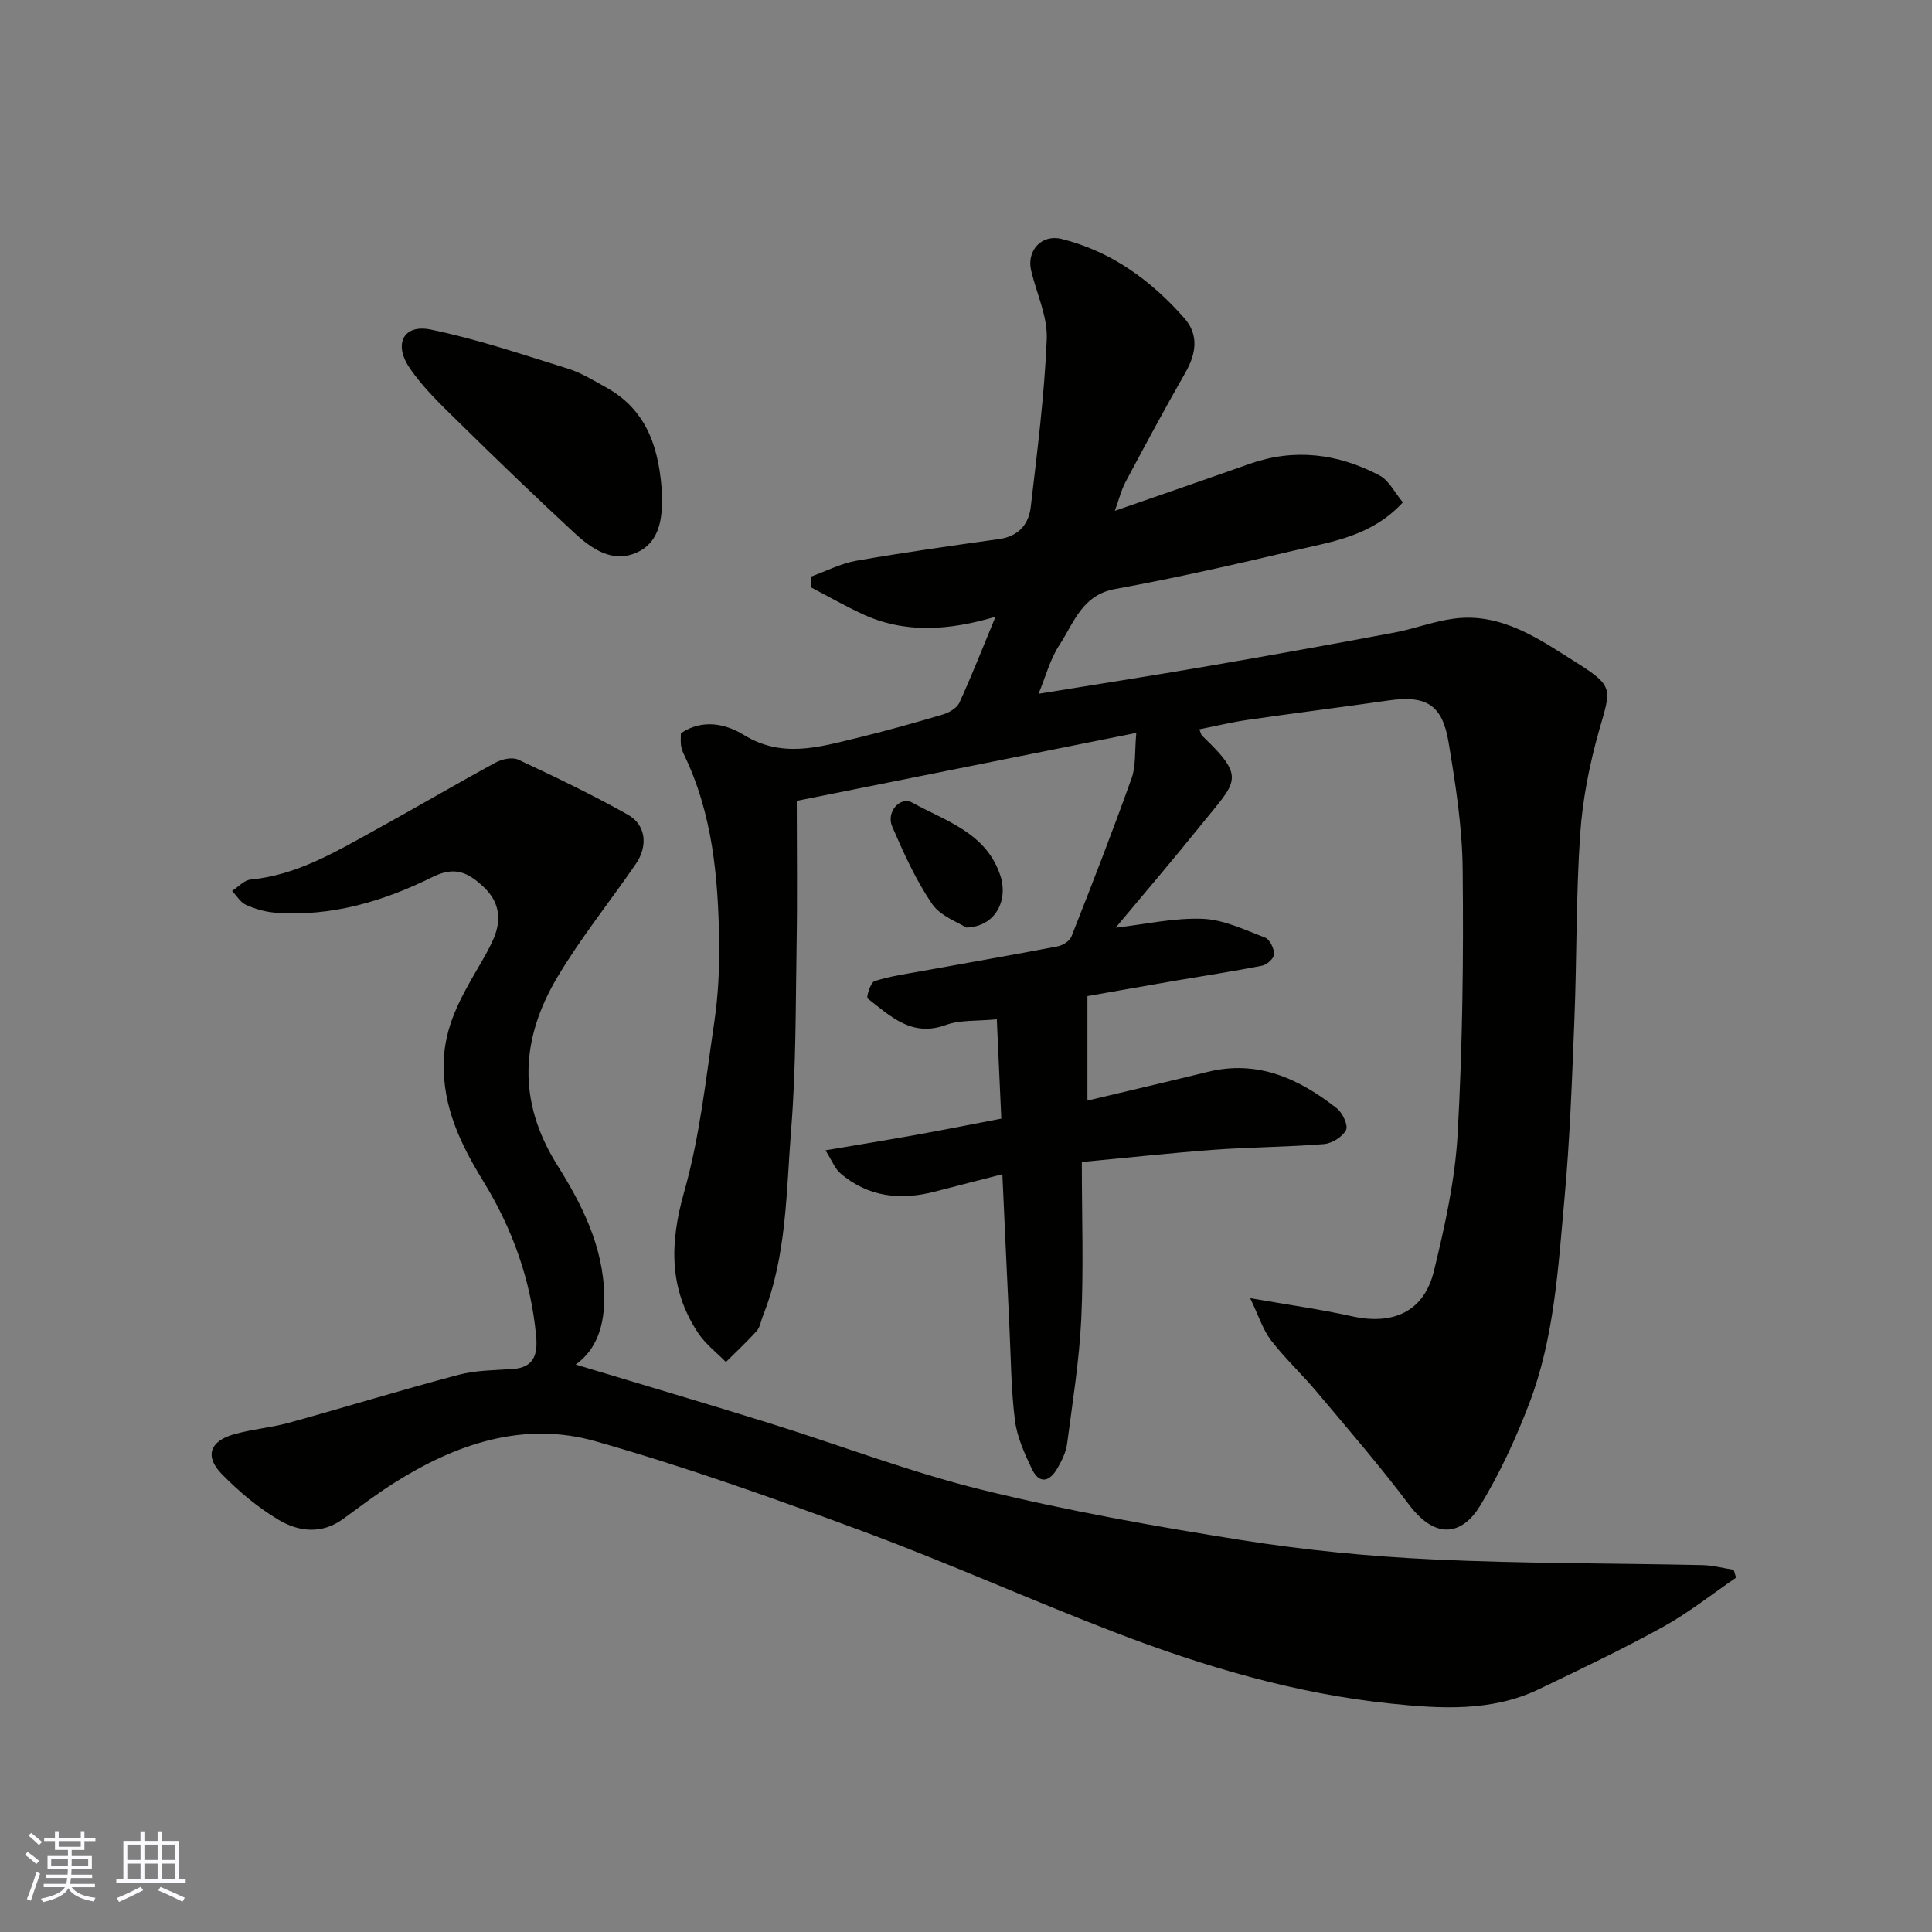
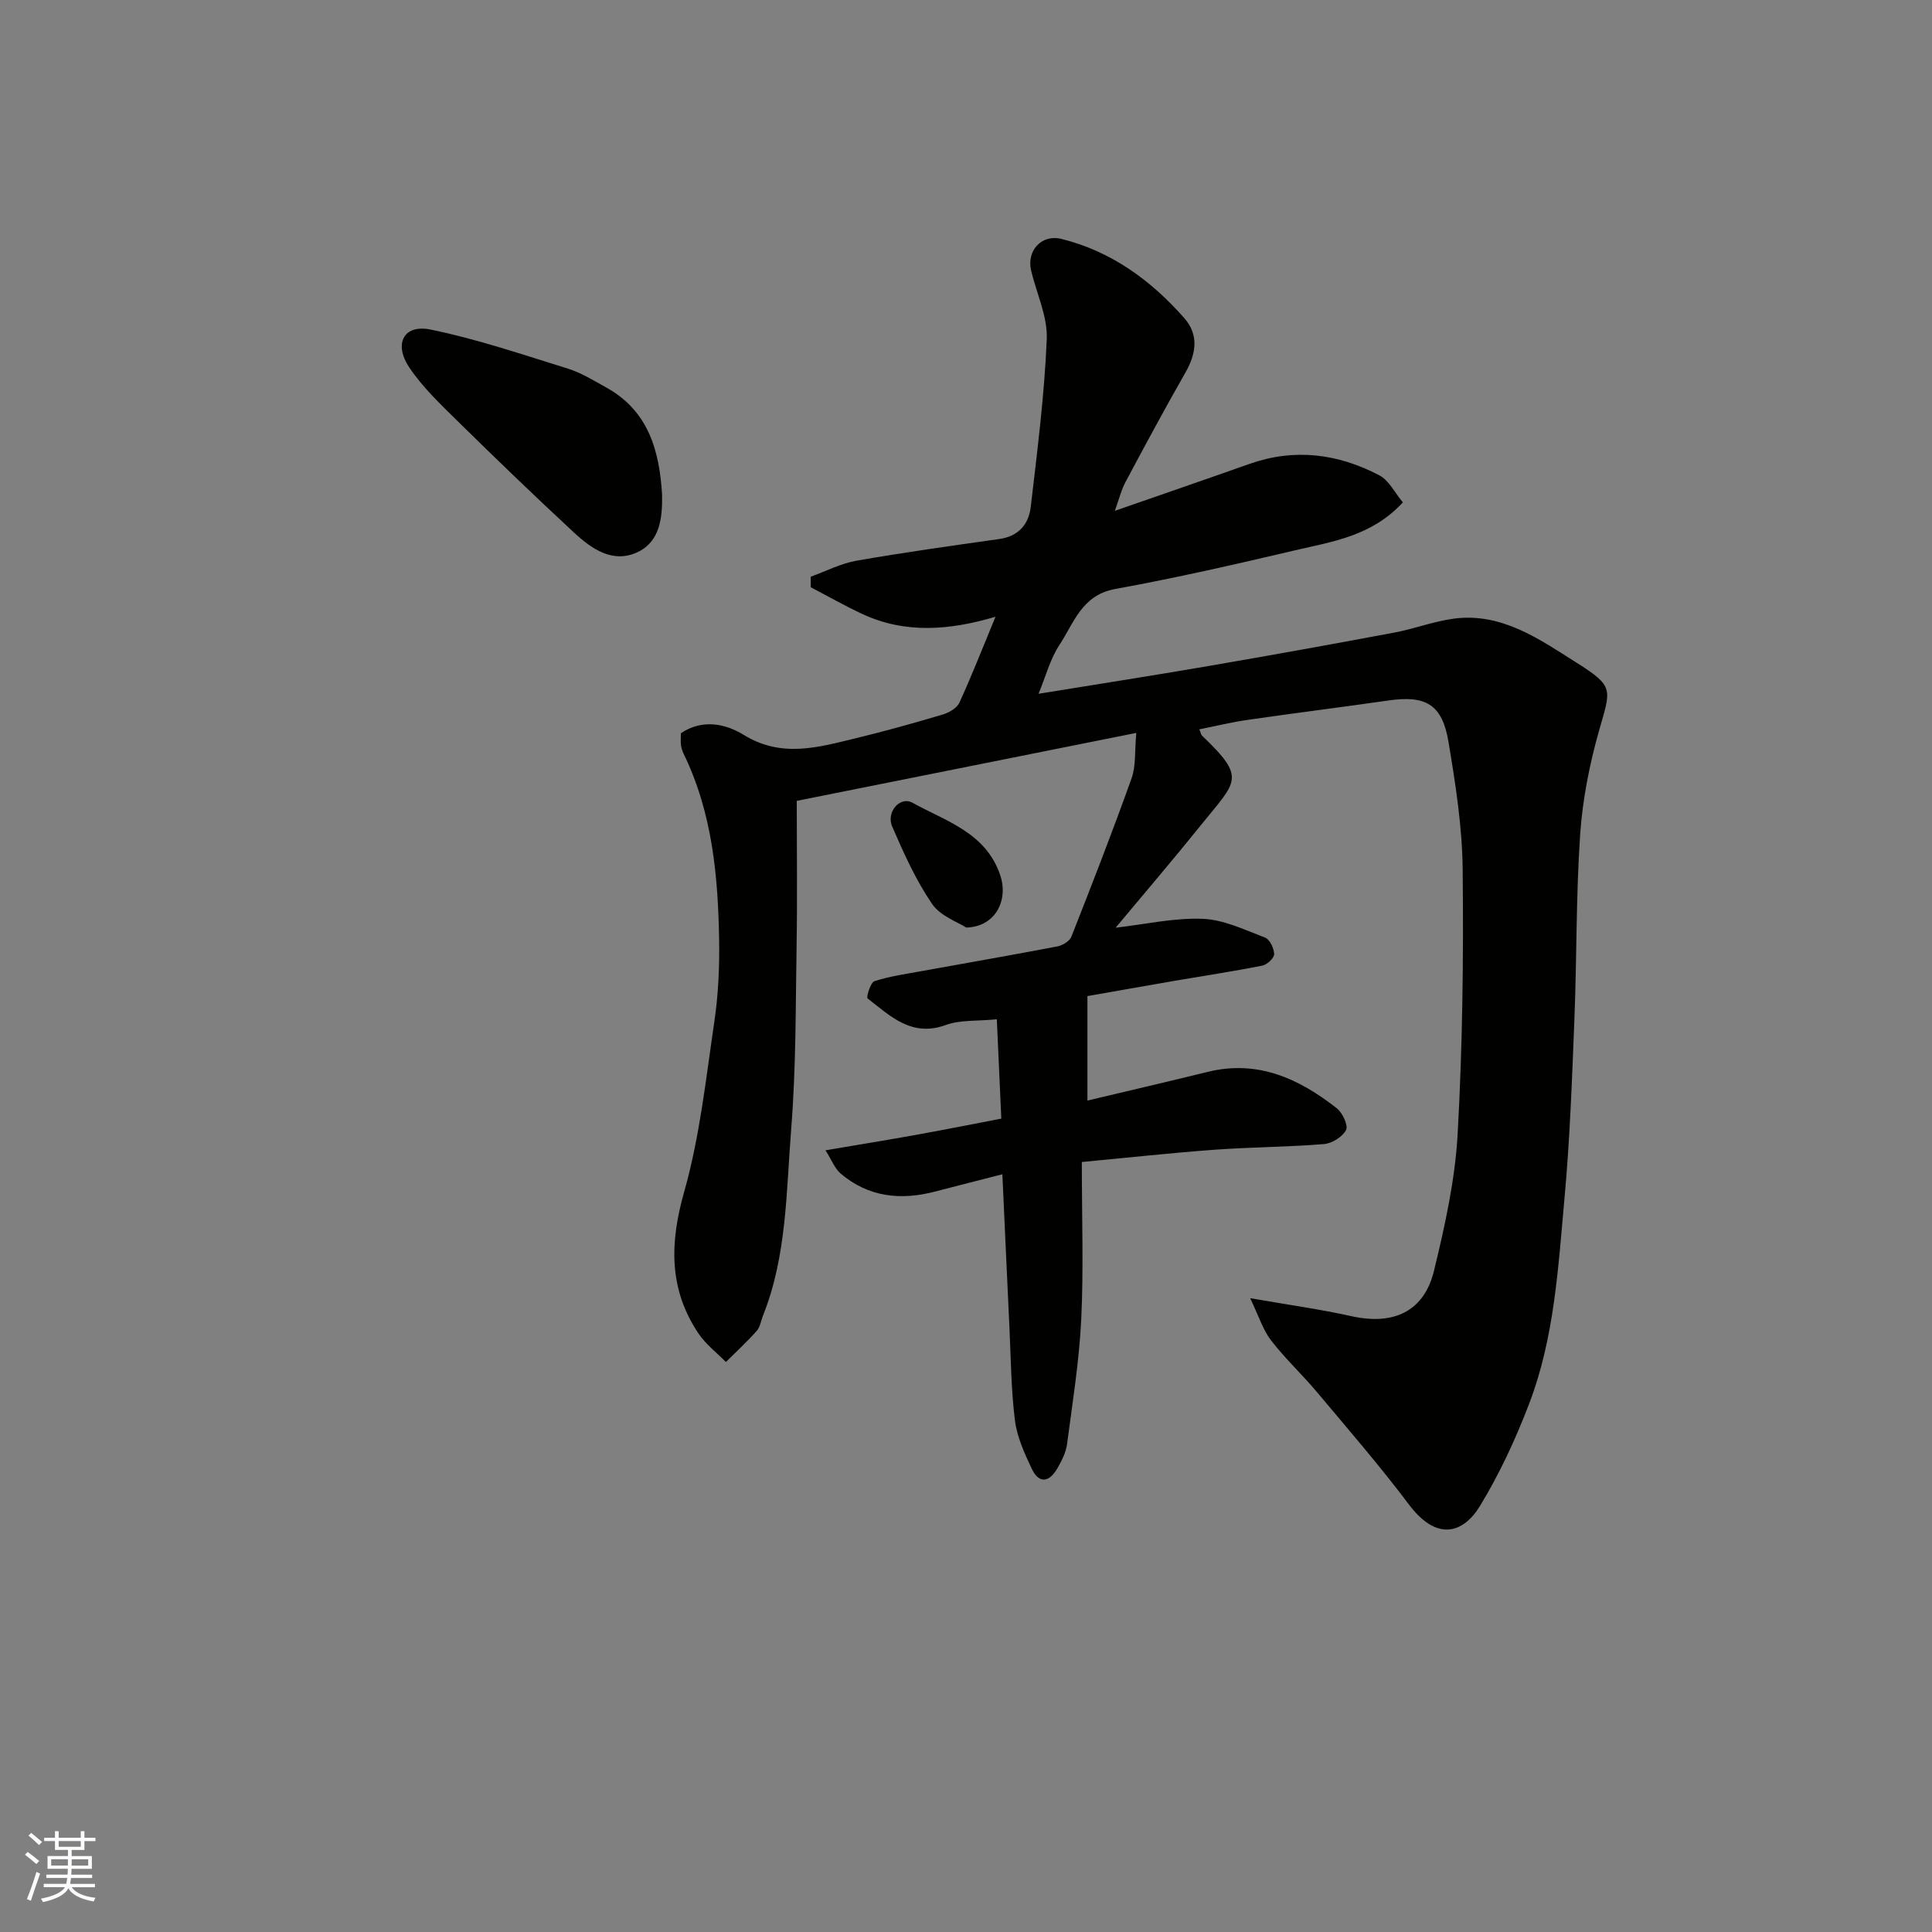
<svg xmlns="http://www.w3.org/2000/svg" enable-background="new 0 0 400 400" viewBox="0 0 400 400">
  <rect x="0" y="0" width="400" height="400" fill="#808080" stroke="none" />
  <g fill="#010100">
    <path d="m290.45 104.01c-6.49 7.03-14.63 8.12-22.34 9.93-12.36 2.91-24.76 5.74-37.25 8.01-6.88 1.25-8.51 7.02-11.51 11.57-1.93 2.92-2.84 6.52-4.33 10.12 11.85-1.93 23.51-3.74 35.14-5.74 12.86-2.21 25.7-4.53 38.52-6.93 4.15-.78 8.17-2.34 12.34-2.89 9.9-1.3 17.74 4.29 25.37 9.11 7.93 5 7.11 5.48 4.67 14.1-1.98 7-3.42 14.29-3.91 21.54-.86 12.73-.68 25.53-1.19 38.29-.49 12.38-.93 24.77-2.06 37.1-1.3 14.3-2.1 28.8-7.3 42.39-2.79 7.3-6.12 14.51-10.18 21.17-3.42 5.62-8.87 7.49-14.72-.29-6.02-8-12.58-15.58-19.02-23.25-3.07-3.67-6.62-6.96-9.53-10.74-1.68-2.19-2.53-5.01-4.32-8.73 8.02 1.4 14.58 2.31 21.02 3.74 8.64 1.91 14.97-.95 17.03-9.36 2.27-9.32 4.38-18.85 4.91-28.39 1.02-18.23 1.23-36.53 1.04-54.79-.09-8.8-1.48-17.64-2.93-26.35-1.3-7.8-4.69-9.71-12.47-8.59-9.72 1.4-19.46 2.61-29.17 4.02-3.31.48-6.57 1.28-9.95 1.95.3.73.34 1.11.56 1.31 9.27 8.86 7.17 9.32-.18 18.46-5.83 7.24-11.88 14.31-17.71 21.3 6.11-.7 12.1-2.07 18.01-1.84 4.37.17 8.71 2.28 12.93 3.89.97.37 1.86 2.23 1.88 3.42.01.82-1.46 2.18-2.45 2.38-5.91 1.18-11.88 2.07-17.82 3.09-6.36 1.09-12.72 2.23-18.39 3.22v21.63c8.5-2.02 16.72-3.93 24.91-5.94 10.35-2.55 18.9 1.4 26.72 7.54 1.19.93 2.4 3.54 1.91 4.5-.73 1.42-2.92 2.78-4.59 2.91-7.58.62-15.21.62-22.79 1.18-9.07.67-18.12 1.67-27.32 2.53 0 11.59.38 22.1-.12 32.56-.42 8.65-1.81 17.25-2.94 25.85-.23 1.71-1.09 3.42-1.97 4.96-1.64 2.87-3.79 3.43-5.36.09-1.5-3.18-3.03-6.55-3.46-9.98-.8-6.38-.83-12.85-1.14-19.29-.5-10.42-.96-20.84-1.46-31.65-4.59 1.18-9.24 2.35-13.89 3.57-7.14 1.87-13.83 1.19-19.62-3.74-1.14-.97-1.73-2.6-3.11-4.79 7.18-1.22 13.12-2.18 19.03-3.25 5.77-1.04 11.51-2.19 17.37-3.31-.3-6.73-.61-13.51-.93-20.57-4.15.41-7.6.1-10.55 1.18-7.08 2.59-11.48-1.84-16.2-5.49-.32-.24.6-3.32 1.42-3.58 3.22-1.04 6.63-1.51 9.98-2.12 9.3-1.69 18.62-3.3 27.91-5.08 1.08-.21 2.53-1.1 2.89-2.04 4.29-10.88 8.53-21.78 12.46-32.79.91-2.54.61-5.51.97-9.37-23.56 4.71-46.4 9.29-70.3 14.07 0 10.45.13 20.03-.03 29.61-.21 12.77-.11 25.58-1.12 38.29-1.04 12.99-.88 26.26-5.85 38.7-.42 1.06-.58 2.34-1.29 3.14-2.01 2.25-4.24 4.31-6.38 6.44-1.93-1.97-4.21-3.7-5.71-5.95-6.13-9.19-5.93-18.71-2.93-29.28 3.23-11.38 4.49-23.35 6.23-35.12.82-5.53 1.1-11.19 1.01-16.79-.2-13.31-1.38-26.49-7.33-38.74-.28-.58-.49-1.22-.57-1.85-.1-.82-.02-1.66-.02-2.45 4.5-3.05 9.35-1.92 13.01.34 7.91 4.87 15.55 2.54 23.34.66 6-1.45 11.96-3.12 17.88-4.88 1.3-.39 2.91-1.32 3.43-2.44 2.56-5.6 4.81-11.34 7.48-17.8-9.59 2.84-18.75 3.55-27.62-.59-3.62-1.69-7.09-3.67-10.64-5.52 0-.73 0-1.45 0-2.18 3.15-1.13 6.22-2.74 9.47-3.31 9.82-1.72 19.7-3.1 29.57-4.49 3.97-.56 6.09-3.04 6.51-6.61 1.35-11.57 2.84-23.16 3.32-34.78.19-4.68-2.12-9.46-3.24-14.21-.96-4.1 2.16-7.56 6.3-6.53 10.3 2.56 18.54 8.58 25.43 16.41 3 3.41 2.48 7.29.25 11.2-4.28 7.49-8.37 15.09-12.42 22.69-.9 1.68-1.35 3.59-2.22 5.99 9.61-3.35 18.74-6.48 27.83-9.7 9.34-3.31 18.34-2.15 26.9 2.34 2.02 1.04 3.2 3.58 4.9 5.61z" />
-     <path d="m119.2 282.52c13.23 4 26.6 7.93 39.9 12.07 14.75 4.59 29.25 10.18 44.22 13.86 17.7 4.35 35.71 7.55 53.73 10.41 13.11 2.08 26.4 3.38 39.66 4 18.57.88 37.18.77 55.78 1.18 2.16.05 4.3.64 6.45.97.17.54.33 1.08.5 1.63-5.03 3.43-9.84 7.27-15.15 10.2-8.39 4.63-17.07 8.76-25.72 12.91-9.82 4.71-20.46 4.01-30.67 2.95-19.68-2.04-38.64-7.65-57.08-14.74-17.47-6.71-34.57-14.4-52.11-20.9-18.27-6.77-36.68-13.34-55.41-18.66-14.97-4.25-29.03.57-41.88 8.74-3.58 2.27-6.97 4.85-10.4 7.35-4.39 3.2-9.15 2.65-13.26.22-4.33-2.56-8.32-5.92-11.85-9.53-3.56-3.65-2.48-6.8 2.48-8.21 3.73-1.07 7.69-1.37 11.43-2.4 11.73-3.24 23.36-6.82 35.12-9.93 3.6-.95 7.47-.94 11.23-1.2 4.48-.31 5.17-3.16 4.83-6.8-1.07-11.59-4.89-22.22-10.96-32.11-4.64-7.57-8.42-15.32-8.17-24.7.19-7.3 3.42-13.12 6.87-19.05 1.23-2.11 2.5-4.23 3.46-6.47 1.72-4.01 1.17-7.69-2.16-10.76-3.06-2.82-5.78-4.3-10.41-2.01-10.18 5.05-21.02 8.31-32.64 7.42-2.06-.16-4.17-.76-6.05-1.61-1.16-.52-1.94-1.9-2.89-2.89 1.26-.81 2.47-2.22 3.79-2.35 9.59-.91 17.59-5.72 25.72-10.19 8.4-4.62 16.66-9.48 25.09-14.06 1.31-.71 3.46-1.15 4.68-.57 7.65 3.58 15.28 7.24 22.64 11.37 3.79 2.12 4.24 6.49 1.64 10.26-5.36 7.79-11.33 15.2-16.16 23.3-7.64 12.8-8.43 25.69-.04 39.06 5.06 8.06 9.49 16.76 9.69 26.9.11 6.15-1.52 11.19-5.9 14.34z" />
    <path d="m137.08 102.48c.07 4.76-.44 9.65-5.09 11.84-5.13 2.41-9.52-.7-13.16-4.07-8.13-7.53-16.12-15.23-24.02-23-3.57-3.51-7.28-7.03-10.05-11.14-3.33-4.96-1.16-9.02 4.39-7.88 9.63 1.97 19.01 5.17 28.42 8.09 2.77.86 5.33 2.46 7.9 3.88 8.8 4.85 11.07 13.12 11.61 22.28z" />
    <path d="m200.05 192.04c-1.67-1.1-5.33-2.34-7.08-4.9-3.36-4.93-5.87-10.5-8.25-16.01-1.3-2.99 1.63-6.35 4.18-4.94 6.95 3.85 15.27 6.2 18.21 15.09 1.67 5.06-.95 10.59-7.06 10.76z" />
  </g>
  <path d="m5.17 384 .55-.58c.85.61 1.65 1.24 2.4 1.87l-.59.64c-.83-.73-1.62-1.37-2.36-1.93m1.22 9.53-.82-.34c.71-1.76 1.37-3.64 1.98-5.63.24.13.5.25.76.36-.6 1.67-1.24 3.54-1.92 5.61m-.5-13.5.57-.54c.56.44 1.31 1.06 2.26 1.87l-.64.64c-.68-.66-1.41-1.32-2.19-1.97m3.25.46h2.24v-1.36h.77v1.36h4.57v-1.36h.76v1.36h2.28v.69h-2.28v1.84h-2.64v1.26h4.18v2.64h-4.21c0 .45-.02.86-.05 1.21h4.32v.69h-4.38c-.04.34-.1.75-.19 1.22h5.15v.69h-4.82c.87 1.19 2.51 1.92 4.93 2.19-.17.31-.3.57-.37.76-2.77-.49-4.52-1.41-5.26-2.76-.56 1.26-2.3 2.23-5.24 2.9-.12-.24-.26-.48-.43-.72 2.73-.55 4.38-1.34 4.96-2.38h-4.38v-.69h4.65c.1-.38.17-.79.21-1.22h-4.32v-.69h4.4c.03-.34.05-.75.05-1.21h-4.2v-2.64h4.23v-1.26h-2.69v-1.84h-2.24zm1.46 4.46v1.29h3.45c.01-.4.02-.57.01-.53v-.32-.45h-3.46zm1.55-2.59h4.57v-1.19h-4.57zm6.11 2.59h-3.42v.77c-.01.19-.01.37-.02.53h3.44z" fill="#fbfafc" />
-   <path d="m32.63 379.16h.82v1.98h3.54v7.89h1.45v.78h-14.36v-.78h1.46v-7.89h3.54v-1.98h.82v1.98h2.73zm-3.49 11.48.5.73c-1.61.82-3.28 1.63-5 2.41-.13-.27-.28-.55-.44-.82 1.75-.72 3.4-1.49 4.94-2.32m-2.78-5.55h2.73v-3.18h-2.73zm0 3.95h2.73v-3.2h-2.73zm3.54-3.95h2.73v-3.18h-2.73zm0 3.95h2.73v-3.2h-2.73zm7.89 4.68c-1.84-.92-3.51-1.7-5.02-2.32l.45-.73c1.89.8 3.57 1.55 5.04 2.23zm-1.62-11.81h-2.73v3.18h2.73zm-2.73 7.13h2.73v-3.2h-2.73z" fill="#fbfafc" />
</svg>